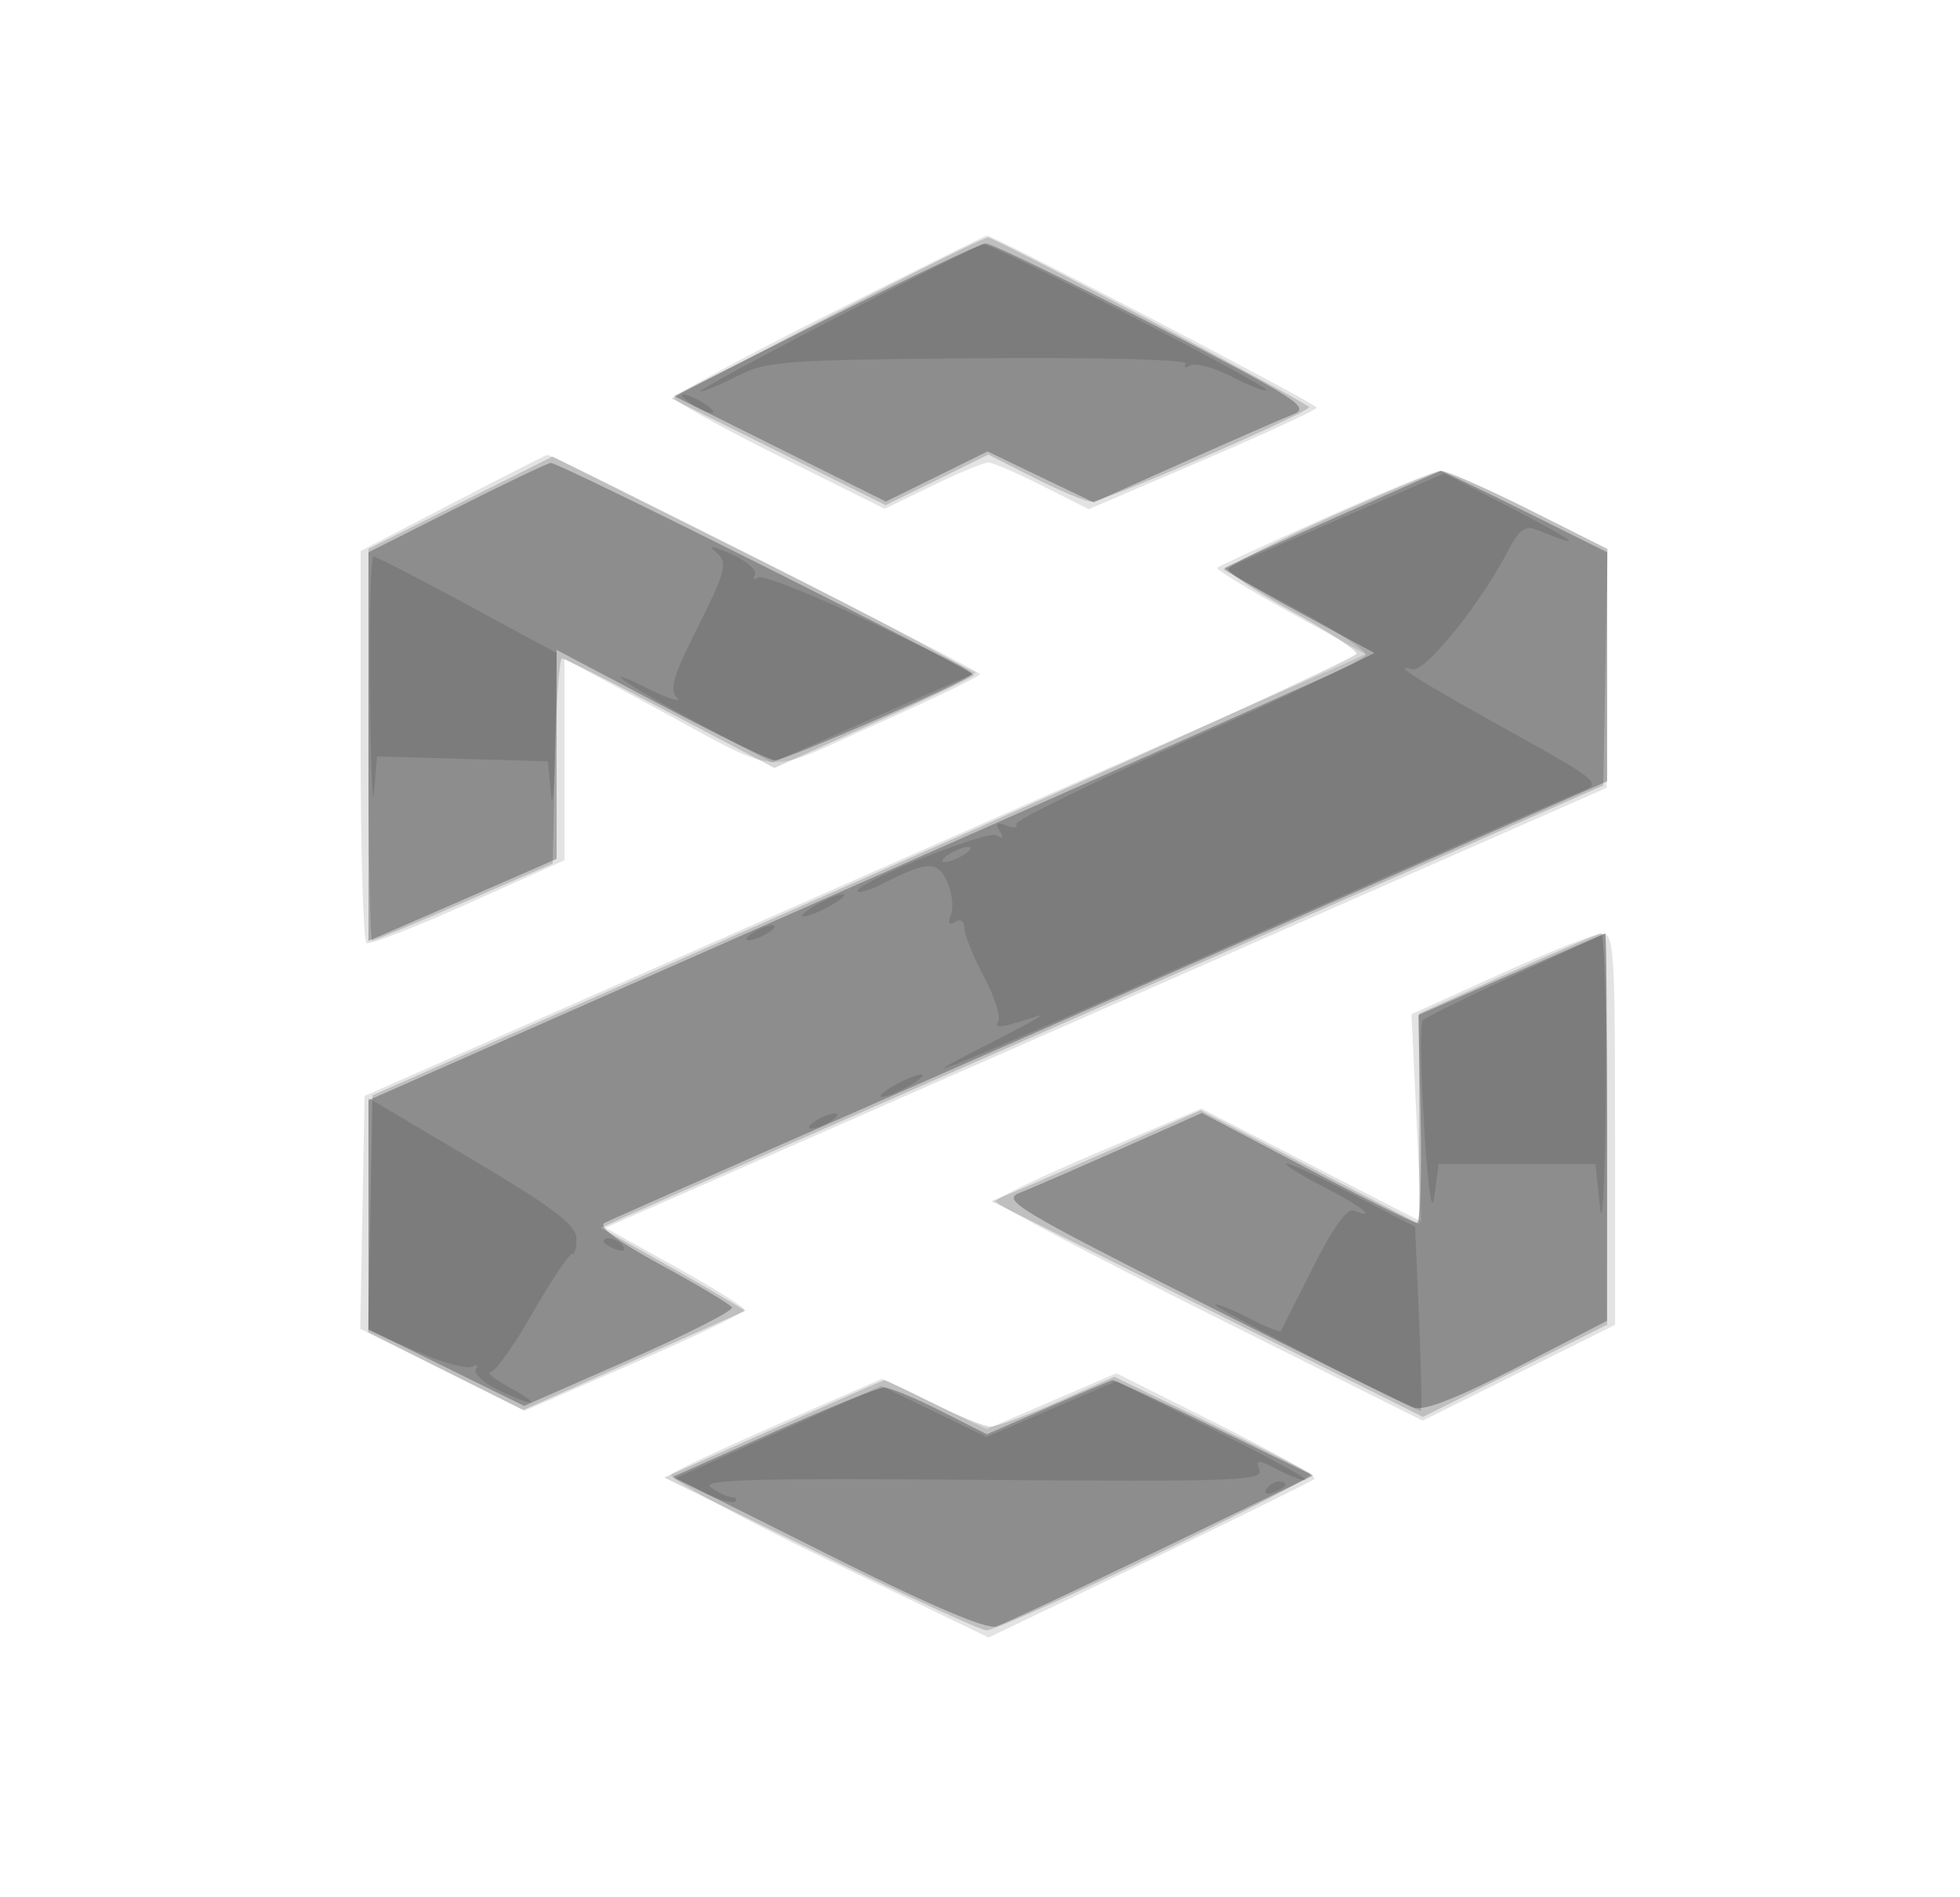
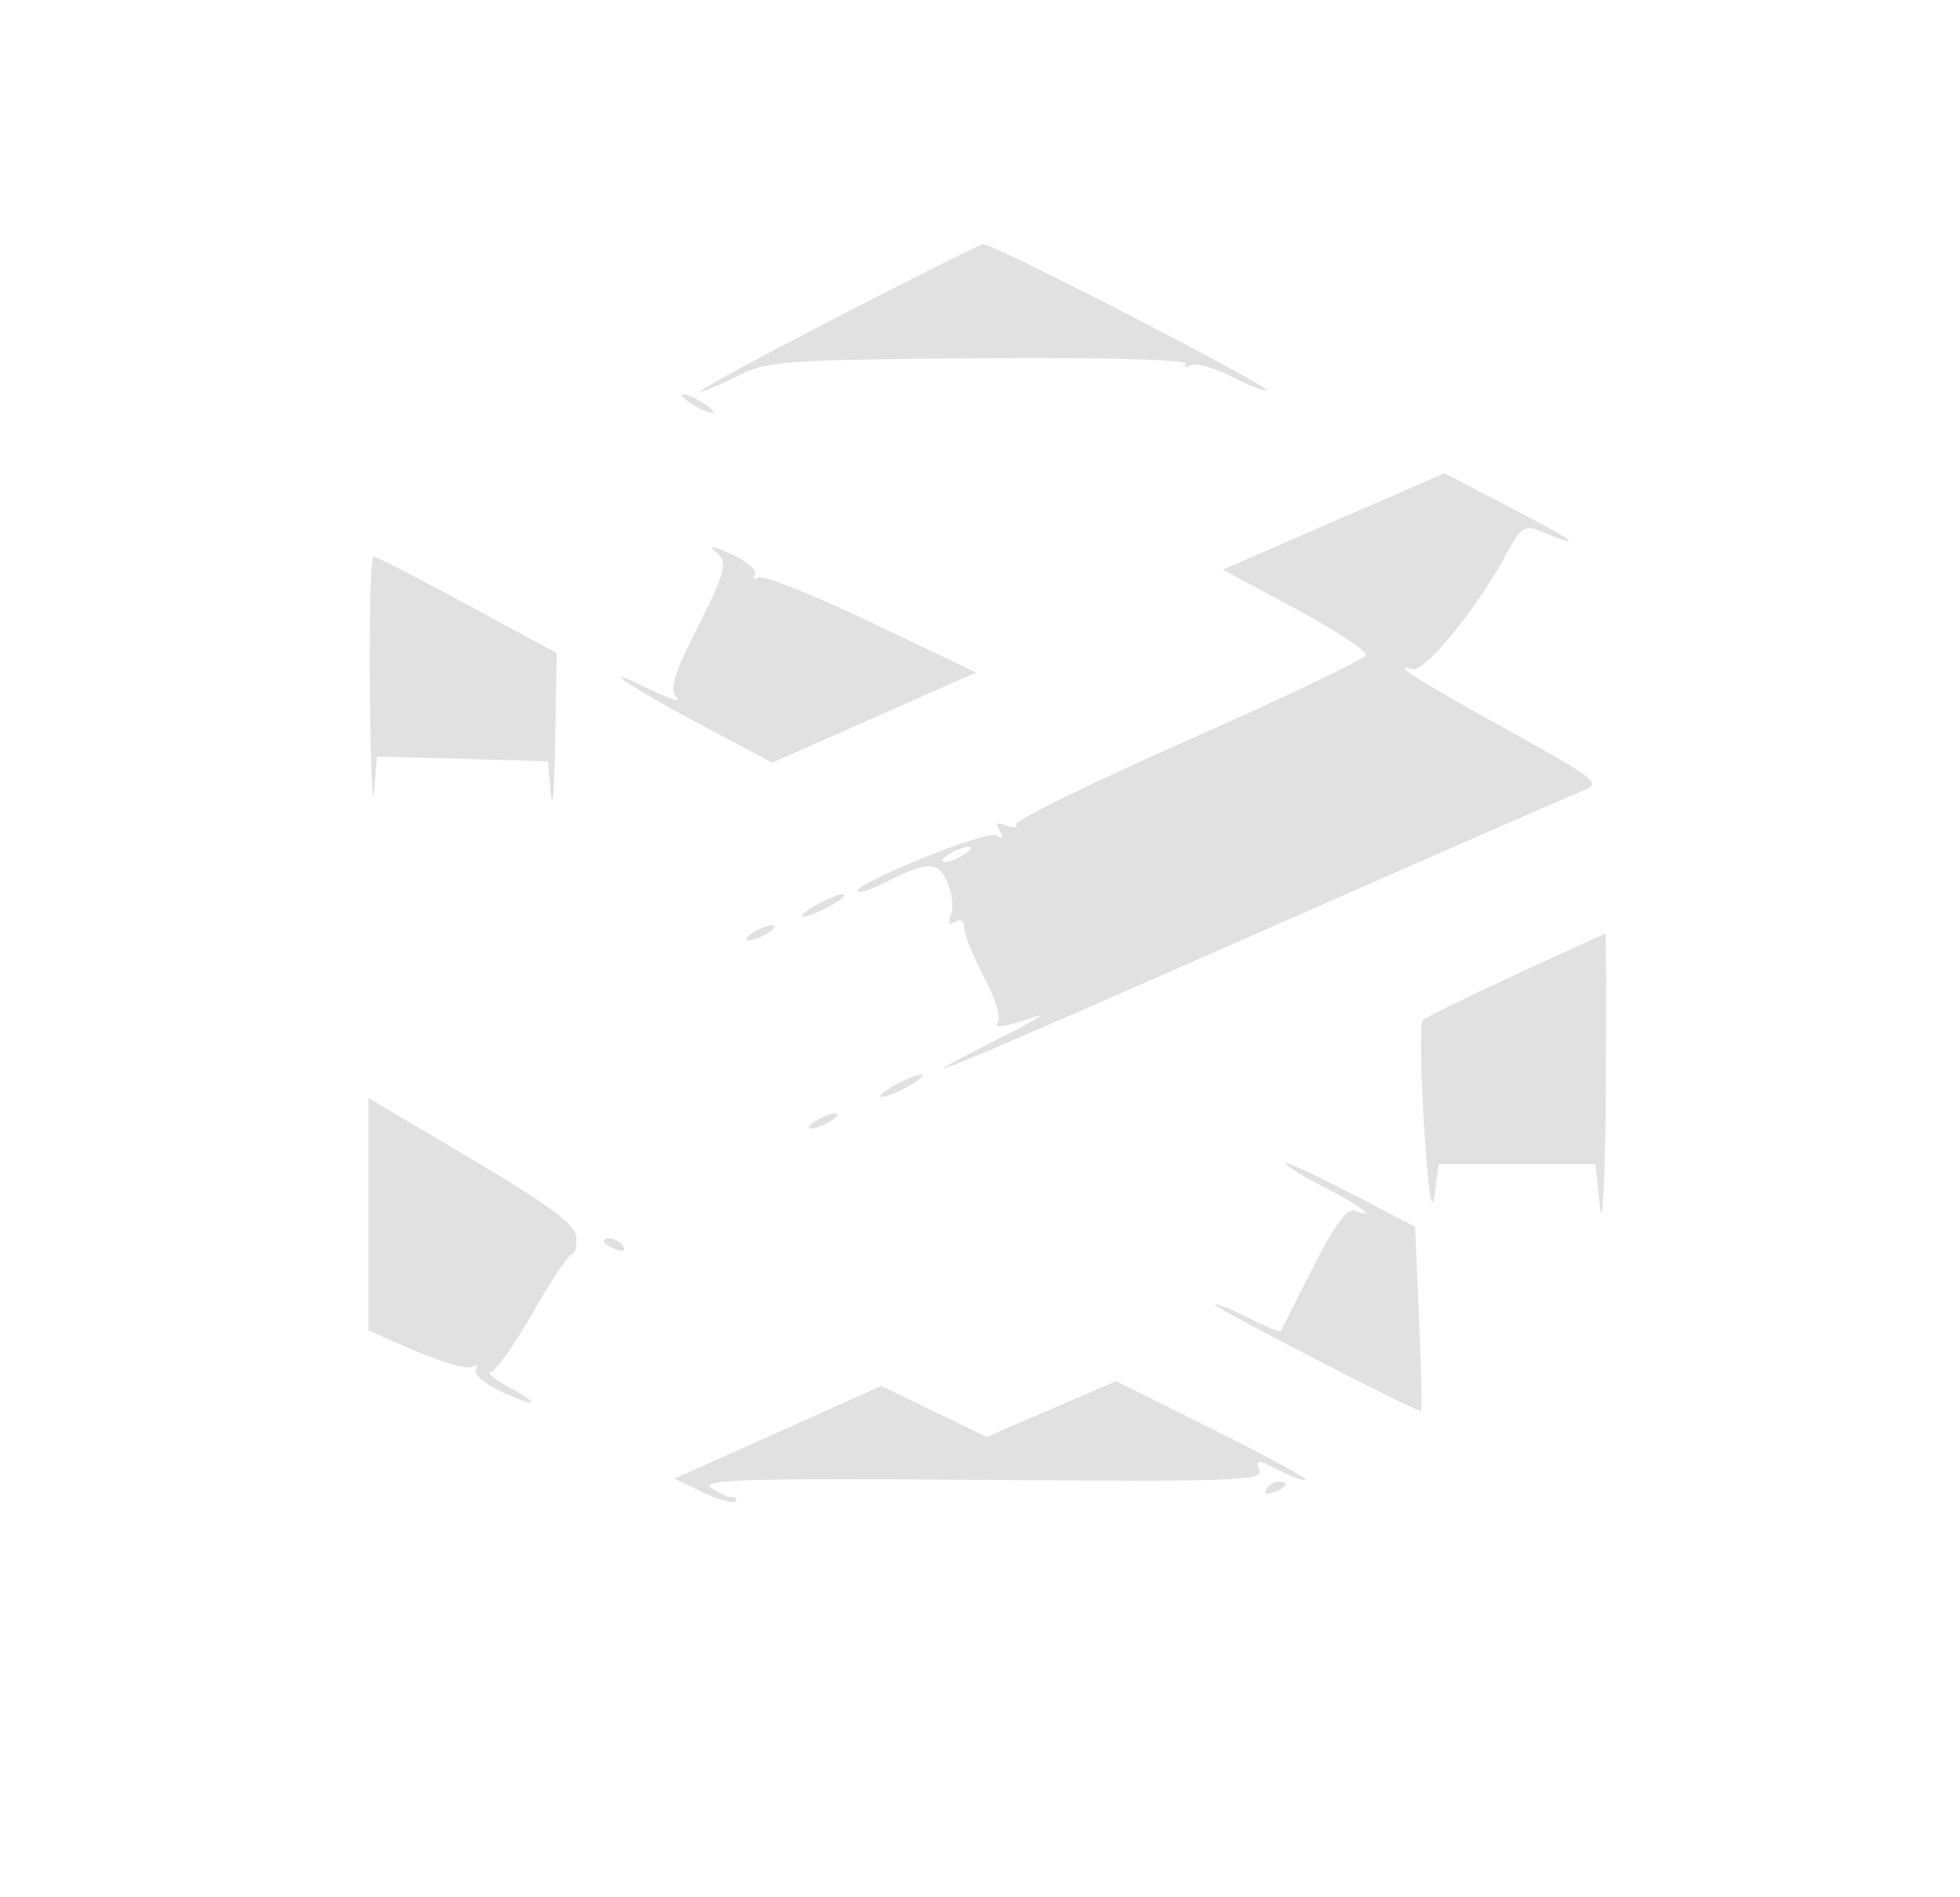
<svg xmlns="http://www.w3.org/2000/svg" width="250" height="242" version="1.1" fill="#000000">
-   <path fill-opacity=".11" d="M 105.750 40.058 C 94.888 45.532, 86 50.353, 86 50.772 C 86 51.191, 92.038 54.543, 99.417 58.221 L 112.835 64.908 118.933 61.954 C 122.288 60.329, 125.488 59, 126.044 59 C 126.601 59, 129.714 60.341, 132.960 61.980 L 138.864 64.960 153.408 58.730 C 161.407 55.304, 167.956 52.275, 167.960 52 C 167.967 51.514, 126.603 29.947, 125.868 30.053 C 125.666 30.083, 116.612 34.585, 105.750 40.058 M 57.750 64.173 L 46 70.291 46 95.087 C 46 108.724, 46.337 120.075, 46.750 120.310 C 47.163 120.546, 53.013 118.265, 59.750 115.240 L 72 109.741 72 96.894 L 72 84.048 82.250 89.576 C 100.494 99.416, 96.751 99.064, 111.831 92.356 C 119.070 89.135, 124.994 86.275, 124.994 86 C 124.995 85.551, 70.569 57.961, 69.813 58.027 C 69.641 58.042, 64.213 60.808, 57.750 64.173 M 169.046 66.062 C 161.646 69.369, 155.431 72.236, 155.235 72.432 C 155.039 72.628, 159.218 75.186, 164.522 78.116 L 174.166 83.443 171.333 84.747 C 169.775 85.465, 141.050 98.146, 107.500 112.928 L 46.500 139.805 46.225 154.662 L 45.950 169.519 56.446 174.739 L 66.942 179.959 80.971 173.838 C 88.687 170.471, 94.992 167.442, 94.983 167.108 C 94.973 166.774, 90.970 164.279, 86.086 161.564 L 77.208 156.627 141.075 128.564 L 204.942 100.500 204.971 85.259 L 205 70.018 195.018 65.009 C 189.528 62.254, 184.466 60.011, 183.768 60.024 C 183.071 60.038, 176.446 62.754, 169.046 66.062 M 191.267 124.289 L 180.033 129.380 180.668 142.616 L 181.303 155.852 167.268 148.638 L 153.232 141.423 140.144 146.961 C 132.946 150.008, 127.044 152.836, 127.028 153.246 C 127.013 153.657, 139.253 160.122, 154.228 167.614 L 181.457 181.236 193.728 175.123 L 206 169.010 206 144.005 C 206 120.820, 205.873 119.007, 204.250 119.099 C 203.287 119.153, 197.445 121.488, 191.267 124.289 M 134.119 178.747 L 125.843 182.311 119.172 179.101 L 112.500 175.892 99.500 181.573 C 92.350 184.697, 86.095 187.624, 85.599 188.078 C 85.103 188.531, 94.002 193.397, 105.397 198.903 L 126.097 208.903 146.637 199.030 C 157.934 193.600, 167.410 188.924, 167.695 188.639 C 167.979 188.354, 162.403 185.210, 155.303 181.652 L 142.394 175.183 134.119 178.747" stroke="none" fill="#000000" fill-rule="evenodd" />
-   <path fill-opacity=".163" d="M 105.575 40.455 L 85.650 50.835 99.307 57.641 L 112.963 64.447 119.505 61.221 L 126.048 57.995 131.995 60.998 C 135.267 62.649, 138.512 64, 139.207 64 C 140.857 64, 166.931 52.672, 166.970 51.938 C 166.993 51.510, 128.861 31.325, 126.071 30.288 C 125.757 30.171, 116.534 34.746, 105.575 40.455 M 58.739 64.130 L 47 70.016 47 95.008 C 47 108.754, 47.208 120, 47.463 120 C 47.718 120, 53.005 117.787, 59.213 115.083 L 70.500 110.166 70.779 97.083 C 70.932 89.887, 71.339 84, 71.682 84 C 72.025 84, 78.261 87.143, 85.540 90.985 L 98.775 97.970 111.137 92.386 C 117.937 89.315, 123.825 86.500, 124.222 86.129 C 124.620 85.759, 112.690 79.333, 97.712 71.850 L 70.479 58.244 58.739 64.130 M 169.686 65.953 C 162.639 69.120, 156.789 72.098, 156.686 72.572 C 156.584 73.046, 160.204 75.473, 164.731 77.967 C 169.258 80.460, 172.998 82.899, 173.041 83.387 C 173.085 83.875, 144.856 96.752, 110.311 112.003 L 47.500 139.732 47.224 154.844 L 46.948 169.956 56.839 174.919 L 66.731 179.883 80.900 173.545 L 95.070 167.206 91.785 165.249 C 89.978 164.173, 85.832 161.797, 82.571 159.970 L 76.642 156.648 79.571 155.292 C 81.182 154.545, 109.950 141.846, 143.500 127.070 L 204.500 100.205 204.776 85.124 L 205.052 70.044 195.044 65.022 C 189.540 62.260, 184.466 60.044, 183.768 60.098 C 183.071 60.151, 176.734 62.786, 169.686 65.953 M 192.250 124.230 L 181 129.300 181 142.725 L 181 156.151 167.077 148.899 L 153.154 141.646 143.327 145.976 C 137.922 148.357, 131.925 150.966, 130 151.772 L 126.500 153.239 154 167 L 181.500 180.761 193.250 174.873 L 205 168.985 205 143.992 C 205 130.247, 204.662 119.036, 204.250 119.080 C 203.838 119.125, 198.438 121.442, 192.250 124.230 M 98.616 182.307 L 84.731 188.491 104.616 198.228 C 115.552 203.583, 125.091 207.972, 125.813 207.982 C 127.853 208.010, 168.044 188.621, 167.226 188.005 C 166.827 187.704, 161.020 184.799, 154.322 181.548 L 142.145 175.638 134.943 178.819 C 130.982 180.569, 127.112 182, 126.342 182 C 125.573 182, 122.269 180.650, 119 179 C 115.731 177.350, 112.932 176.028, 112.779 176.062 C 112.625 176.096, 106.252 178.906, 98.616 182.307" stroke="none" fill="#000000" fill-rule="evenodd" />
-   <path fill-opacity=".263" d="M 105.238 40.814 L 85.976 50.522 99.483 57.254 L 112.991 63.986 119.473 60.789 L 125.956 57.592 132.728 60.842 L 139.500 64.091 151 58.953 C 157.325 56.127, 163.609 53.381, 164.965 52.851 C 167.191 51.979, 165.473 50.877, 147.174 41.443 C 136.034 35.699, 126.375 31.024, 125.709 31.053 C 125.044 31.083, 115.832 35.475, 105.238 40.814 M 58.250 64.788 L 47 70.459 47 95.243 L 47 120.027 50.250 118.625 C 52.038 117.855, 57.438 115.501, 62.250 113.394 L 71 109.564 71 96.238 L 71 82.911 84.347 89.956 C 91.688 93.830, 98.192 97, 98.801 97 C 100.270 97, 123.957 86.644, 123.981 85.991 C 124.004 85.382, 71.317 58.975, 70.245 59.058 C 69.835 59.090, 64.438 61.668, 58.250 64.788 M 170.006 66.159 C 162.584 69.457, 156.367 72.299, 156.192 72.475 C 156.016 72.651, 160.244 75.158, 165.588 78.048 L 175.304 83.301 171.902 85.004 C 170.031 85.940, 141.163 98.778, 107.750 113.532 L 47 140.358 47 154.969 L 47 169.580 56.929 174.465 L 66.857 179.350 80.326 173.425 C 87.733 170.166, 93.597 167.176, 93.357 166.780 C 93.116 166.385, 89.060 163.957, 84.343 161.386 C 78.653 158.284, 76.226 156.469, 77.133 155.994 C 77.885 155.599, 106.962 142.764, 141.750 127.471 L 205 99.666 205 85.061 L 205 70.456 194.488 65.228 C 188.706 62.353, 183.869 60.037, 183.738 60.081 C 183.607 60.126, 177.428 62.861, 170.006 66.159 M 192.702 124.324 L 180.903 129.500 181.202 142.752 C 181.366 150.040, 181.150 156.003, 180.722 156.002 C 180.294 156.001, 173.949 152.846, 166.621 148.991 L 153.298 141.982 142.899 146.602 C 137.180 149.143, 131.375 151.661, 130 152.197 C 127.743 153.077, 129.980 154.425, 153 166.053 C 167.025 173.138, 179.353 179.225, 180.396 179.581 C 181.659 180.012, 186.074 178.271, 193.629 174.364 L 204.968 168.500 204.984 143.750 C 204.993 130.137, 204.887 119.033, 204.750 119.074 C 204.613 119.114, 199.191 121.477, 192.702 124.324 M 133.690 179.554 L 125.881 182.969 119.969 179.984 C 116.717 178.343, 113.482 176.998, 112.779 176.995 C 112.075 176.992, 105.722 179.557, 98.661 182.695 L 85.822 188.401 105.487 198.244 C 118.540 204.776, 125.794 207.883, 127.060 207.481 C 128.109 207.148, 137.637 202.681, 148.233 197.554 L 167.500 188.233 154.905 182.116 C 147.978 178.752, 142.128 176.031, 141.905 176.069 C 141.682 176.108, 137.986 177.676, 133.690 179.554" stroke="none" fill="#000000" fill-rule="evenodd" />
  <path fill-opacity=".121" d="M 106.500 40.603 C 96.600 45.721, 88.855 49.929, 89.290 49.955 C 89.724 49.980, 91.885 49.079, 94.092 47.953 C 97.806 46.058, 100.101 45.891, 124.957 45.703 C 140.770 45.583, 151.579 45.872, 151.250 46.405 C 150.943 46.902, 151.195 46.997, 151.811 46.617 C 152.427 46.236, 154.790 46.873, 157.063 48.032 C 159.335 49.191, 161.353 49.981, 161.547 49.787 C 162.041 49.292, 126.501 30.967, 125.400 31.149 C 124.905 31.230, 116.400 35.485, 106.500 40.603 M 87 50.430 C 87 50.705, 87.900 51.411, 89 52 C 90.100 52.589, 91 52.845, 91 52.570 C 91 52.295, 90.100 51.589, 89 51 C 87.900 50.411, 87 50.155, 87 50.430 M 170.105 66.523 L 155.986 72.667 165.243 77.653 C 170.334 80.396, 174.374 83.058, 174.220 83.570 C 174.067 84.081, 163.852 88.968, 151.521 94.428 C 139.191 99.888, 129.327 104.720, 129.603 105.166 C 129.878 105.612, 129.332 105.681, 128.388 105.319 C 127.132 104.836, 126.891 105.015, 127.490 105.985 C 128.051 106.891, 127.924 107.071, 127.088 106.555 C 125.914 105.829, 108.546 112.879, 109.401 113.735 C 109.628 113.962, 111.093 113.496, 112.657 112.700 C 118.308 109.824, 119.583 109.789, 120.806 112.474 C 121.433 113.850, 121.657 115.730, 121.303 116.652 C 120.870 117.781, 121.042 118.092, 121.830 117.605 C 122.526 117.175, 123 117.493, 123 118.388 C 123 119.216, 124.118 121.997, 125.485 124.567 C 126.851 127.138, 127.681 129.707, 127.328 130.278 C 126.708 131.282, 127.678 131.150, 132.500 129.573 C 133.600 129.213, 130.900 130.742, 126.500 132.970 C 113.648 139.479, 119.169 137.209, 160.500 118.991 C 181.950 109.536, 200.615 101.368, 201.977 100.839 C 204.274 99.947, 203.620 99.414, 192.977 93.506 C 180.581 86.624, 177.330 84.567, 180.126 85.373 C 181.762 85.845, 188.872 77.015, 192.490 70.019 C 193.694 67.690, 194.586 67.019, 195.818 67.515 C 202.600 70.244, 201.411 69.290, 191.862 64.338 L 184.224 60.378 170.105 66.523 M 91.088 70.229 C 92.965 71.732, 92.788 72.462, 88.452 81.118 C 85.881 86.249, 85.401 88.015, 86.318 88.978 C 86.968 89.661, 85.475 89.221, 83 88 C 75.318 84.210, 80.021 87.471, 89.504 92.509 L 98.508 97.294 107.004 93.531 C 111.677 91.462, 117.525 88.874, 120 87.781 L 124.500 85.793 111.132 79.411 C 103.779 75.900, 97.297 73.316, 96.727 73.669 C 96.157 74.021, 95.966 73.864, 96.303 73.319 C 96.639 72.775, 95.246 71.571, 93.207 70.643 C 91.168 69.716, 90.214 69.529, 91.088 70.229 M 47.180 88.250 C 47.279 97.737, 47.524 103.475, 47.723 101 L 48.085 96.500 58.988 96.811 L 69.891 97.123 70.271 101.311 C 70.480 103.615, 70.729 100.509, 70.825 94.409 L 71 83.318 59.635 77.159 C 53.384 73.772, 47.984 71, 47.635 71 C 47.286 71, 47.081 78.763, 47.180 88.250 M 121 109 C 120.175 109.533, 119.950 109.969, 120.500 109.969 C 121.050 109.969, 122.175 109.533, 123 109 C 123.825 108.467, 124.050 108.031, 123.500 108.031 C 122.950 108.031, 121.825 108.467, 121 109 M 104 115.500 C 102.625 116.286, 101.950 116.929, 102.500 116.929 C 103.050 116.929, 104.625 116.286, 106 115.500 C 107.375 114.714, 108.050 114.071, 107.500 114.071 C 106.950 114.071, 105.375 114.714, 104 115.500 M 96 119 C 95.175 119.533, 94.950 119.969, 95.500 119.969 C 96.050 119.969, 97.175 119.533, 98 119 C 98.825 118.467, 99.050 118.031, 98.500 118.031 C 97.950 118.031, 96.825 118.467, 96 119 M 193.301 124.341 C 187.142 127.179, 181.818 129.799, 181.470 130.165 C 181.122 130.531, 181.200 136.606, 181.644 143.665 C 182.171 152.045, 182.633 155.112, 182.975 152.500 L 183.500 148.500 193.500 148.500 L 203.500 148.500 204.082 154 C 204.402 157.025, 204.739 150.387, 204.832 139.250 C 204.924 128.113, 204.887 119.041, 204.750 119.091 C 204.613 119.141, 199.461 121.504, 193.301 124.341 M 114 138.500 C 112.625 139.286, 111.950 139.929, 112.500 139.929 C 113.050 139.929, 114.625 139.286, 116 138.500 C 117.375 137.714, 118.050 137.071, 117.500 137.071 C 116.950 137.071, 115.375 137.714, 114 138.500 M 47 154.908 L 47 169.739 53.083 172.377 C 56.429 173.828, 59.649 174.717, 60.238 174.353 C 60.827 173.989, 61.034 174.136, 60.697 174.681 C 60.361 175.225, 61.657 176.420, 63.577 177.335 C 68.329 179.601, 69.323 179.367, 65 177 C 63.075 175.946, 61.982 175.065, 62.572 175.042 C 63.161 175.019, 65.574 171.625, 67.934 167.500 C 70.295 163.375, 72.550 160, 72.946 160 C 73.342 160, 73.594 159.029, 73.507 157.842 C 73.386 156.197, 70.215 153.828, 60.174 147.881 L 47 140.078 47 154.908 M 104 143 C 103.175 143.533, 102.950 143.969, 103.500 143.969 C 104.050 143.969, 105.175 143.533, 106 143 C 106.825 142.467, 107.050 142.031, 106.500 142.031 C 105.950 142.031, 104.825 142.467, 104 143 M 164 148.439 C 164 148.729, 166.250 150.106, 169 151.500 C 173.557 153.809, 175.880 155.659, 172.682 154.431 C 171.822 154.102, 170.002 156.635, 167.451 161.713 C 165.299 165.996, 163.461 169.644, 163.366 169.820 C 163.271 169.996, 161.350 169.199, 159.097 168.049 C 156.844 166.900, 155 166.190, 155 166.473 C 155 166.897, 180.400 179.995, 181.236 180.002 C 181.381 180.003, 181.275 174.716, 181 168.252 L 180.500 156.500 172.250 152.206 C 167.713 149.845, 164 148.149, 164 148.439 M 77 158.393 C 77 158.609, 77.698 159.054, 78.552 159.382 C 79.442 159.723, 79.843 159.555, 79.493 158.989 C 78.906 158.038, 77 157.583, 77 158.393 M 134.106 179.752 L 125.843 183.311 119.119 180.058 L 112.395 176.805 99.207 182.722 L 86.018 188.638 89.633 190.362 C 91.621 191.310, 93.492 191.841, 93.790 191.543 C 94.089 191.244, 93.894 191, 93.358 191 C 92.821 191, 91.612 190.438, 90.671 189.750 C 89.293 188.743, 95.997 188.556, 125.101 188.786 C 157.390 189.042, 161.179 188.908, 160.648 187.525 C 160.117 186.141, 160.380 186.145, 163.120 187.562 C 164.806 188.434, 166.350 188.984, 166.550 188.784 C 166.750 188.584, 161.391 185.669, 154.641 182.307 L 142.369 176.194 134.106 179.752 M 161.507 189.989 C 161.157 190.555, 161.558 190.723, 162.448 190.382 C 164.180 189.717, 164.497 189, 163.059 189 C 162.541 189, 161.843 189.445, 161.507 189.989" stroke="none" fill="#000000" fill-rule="evenodd" />
</svg>